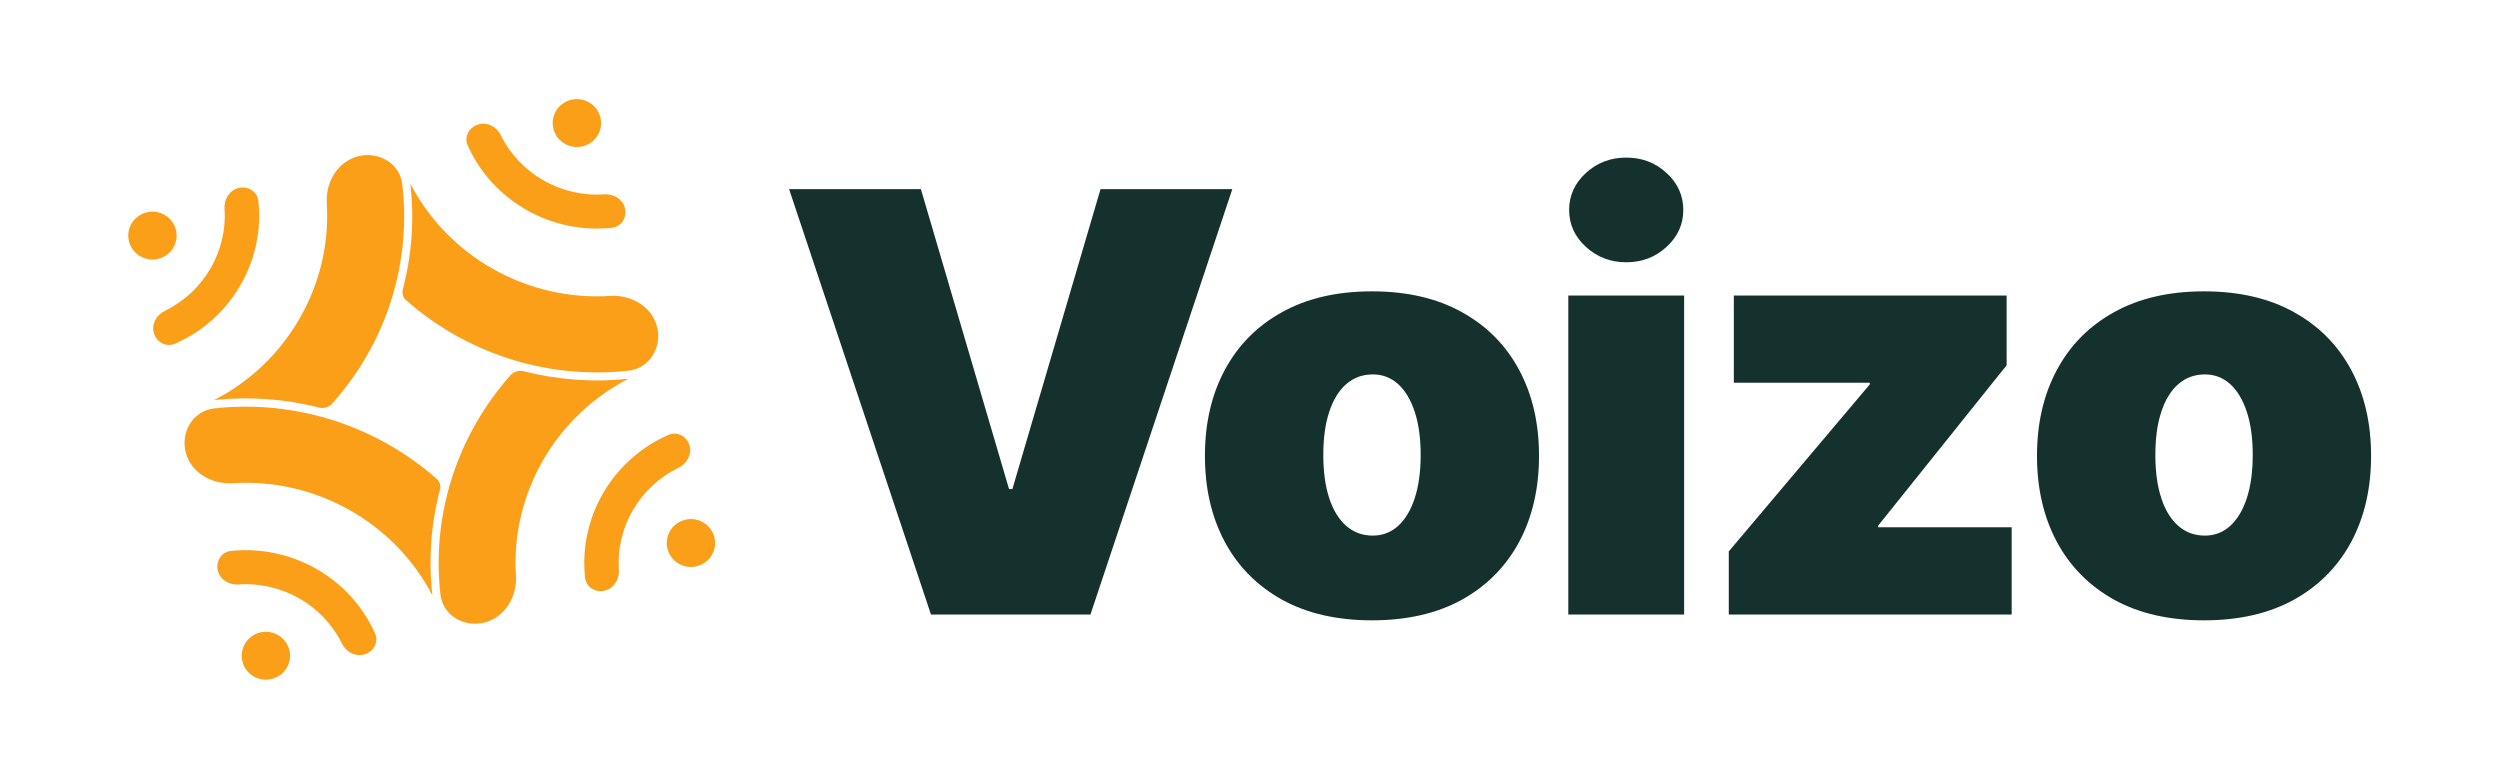
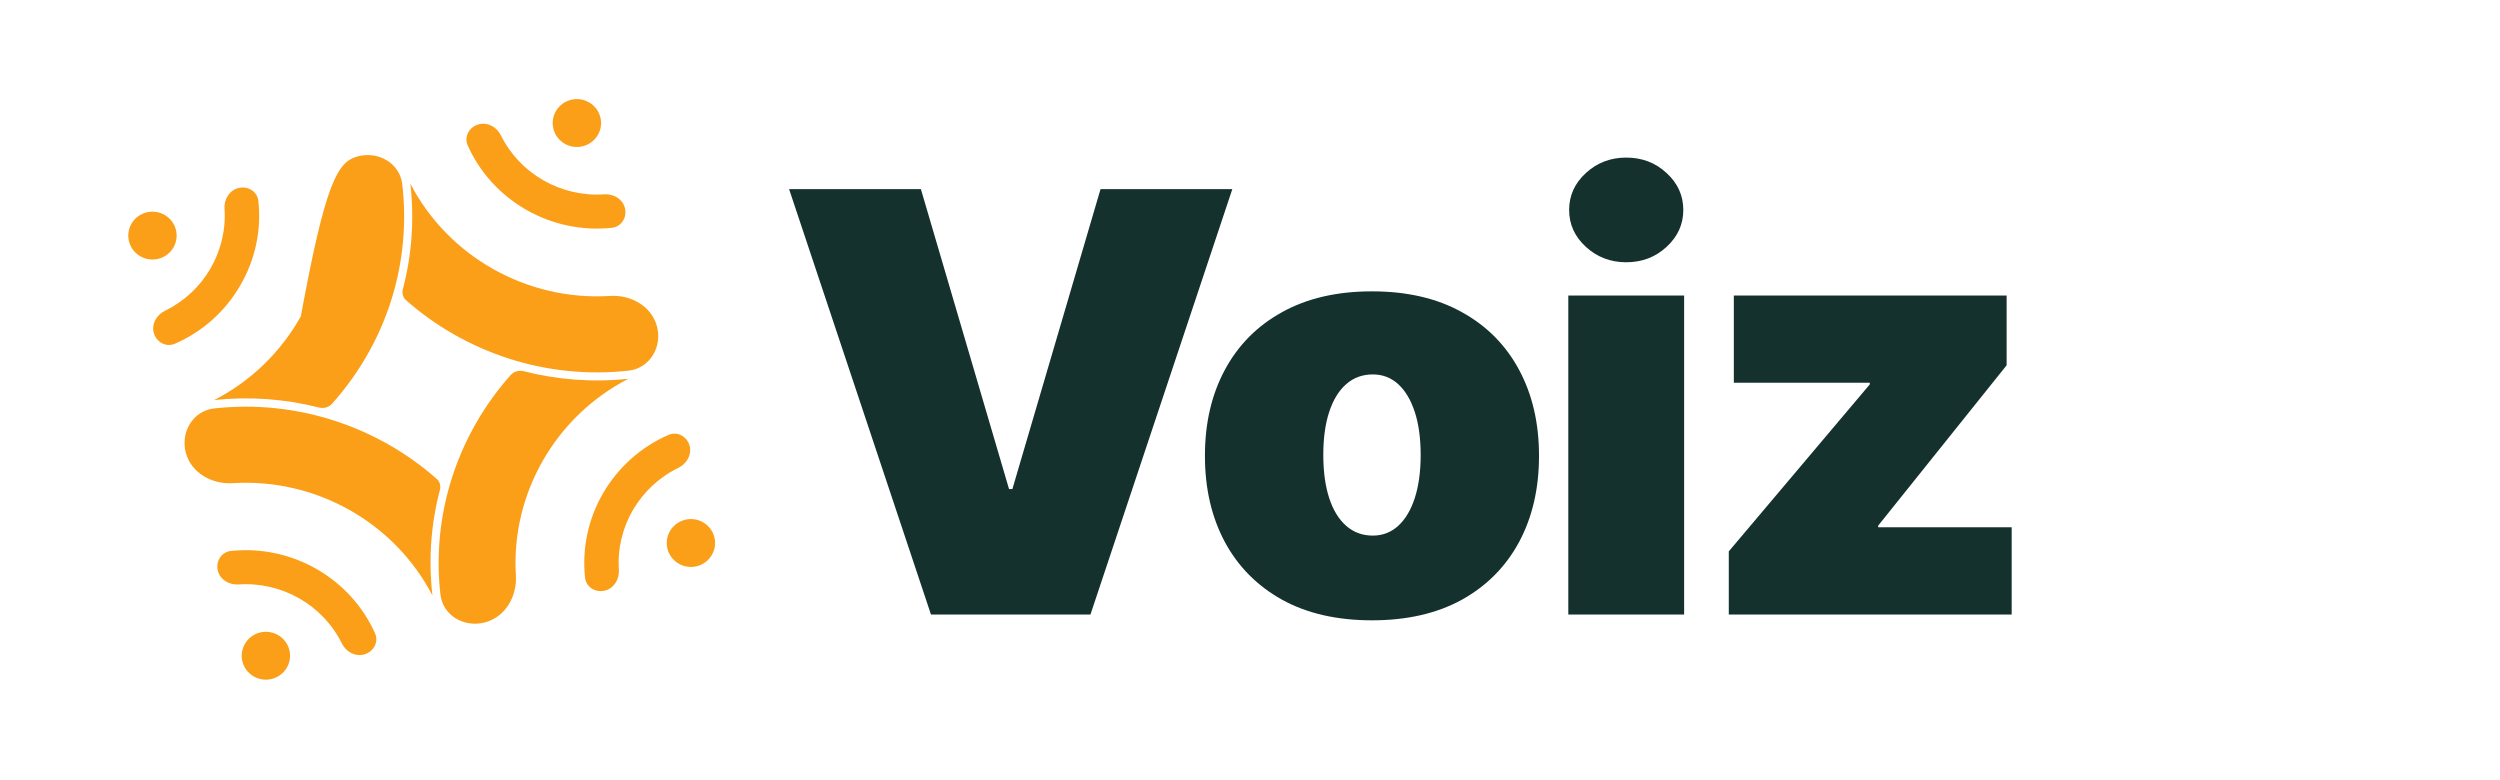
<svg xmlns="http://www.w3.org/2000/svg" width="109" height="34" viewBox="0 0 109 34" fill="none">
  <g id="Main Logo_Transparent">
-     <path id="Union" fill-rule="evenodd" clip-rule="evenodd" d="M25.425 6.372C25.153 6.445 24.869 6.408 24.625 6.268C24.381 6.129 24.206 5.904 24.134 5.635C24.061 5.365 24.098 5.084 24.239 4.843C24.38 4.602 24.607 4.429 24.879 4.357C25.151 4.285 25.435 4.322 25.679 4.461C25.923 4.6 26.097 4.825 26.17 5.095C26.243 5.364 26.206 5.645 26.065 5.886C25.924 6.128 25.697 6.3 25.425 6.372ZM27.243 9.058C27.353 9.464 27.101 9.887 26.678 9.932C24.027 10.215 21.471 8.754 20.392 6.34C20.22 5.955 20.464 5.528 20.875 5.419C21.264 5.316 21.659 5.539 21.836 5.897C22.665 7.577 24.459 8.603 26.344 8.473C26.746 8.445 27.139 8.672 27.243 9.058ZM30.067 19.435C29.958 19.031 29.532 18.793 29.145 18.962C26.7 20.028 25.221 22.564 25.51 25.193C25.555 25.609 25.977 25.855 26.385 25.747C26.777 25.643 27.01 25.248 26.983 24.847C26.855 22.987 27.888 21.218 29.579 20.397C29.944 20.22 30.172 19.823 30.067 19.435ZM30.651 22.772C30.895 22.911 31.07 23.136 31.142 23.405C31.293 23.961 30.958 24.534 30.397 24.683C30.125 24.755 29.841 24.718 29.597 24.579C29.353 24.44 29.179 24.215 29.106 23.945C28.955 23.39 29.29 22.817 29.851 22.668C30.123 22.595 30.407 22.632 30.651 22.772ZM10.387 8.2C9.995 8.304 9.762 8.699 9.789 9.1C9.916 10.96 8.884 12.729 7.193 13.55C6.828 13.727 6.599 14.124 6.705 14.512C6.814 14.916 7.24 15.155 7.627 14.986C8.816 14.469 9.807 13.593 10.47 12.456C11.133 11.319 11.405 10.032 11.263 8.754C11.216 8.338 10.795 8.092 10.387 8.2ZM6.375 9.264C6.656 9.19 6.941 9.235 7.175 9.369C7.408 9.502 7.591 9.724 7.666 10.002C7.816 10.557 7.482 11.131 6.921 11.28C6.359 11.429 5.78 11.098 5.629 10.542C5.479 9.986 5.813 9.413 6.375 9.264ZM10.066 24.022C9.643 24.067 9.391 24.49 9.501 24.897C9.605 25.282 9.998 25.509 10.4 25.482C12.285 25.352 14.079 26.377 14.908 28.058C15.085 28.416 15.48 28.639 15.87 28.536C16.28 28.427 16.524 27.999 16.352 27.614C15.274 25.201 12.717 23.74 10.066 24.022ZM11.319 27.582C11.6 27.508 11.885 27.553 12.119 27.687C12.353 27.82 12.535 28.042 12.611 28.32C12.761 28.875 12.427 29.449 11.865 29.598C11.304 29.747 10.725 29.416 10.574 28.86C10.424 28.304 10.758 27.731 11.319 27.582ZM27.398 16.514C25.841 16.681 24.299 16.559 22.838 16.186C22.63 16.133 22.407 16.193 22.264 16.353C19.979 18.919 18.799 22.38 19.203 25.922C19.308 26.84 20.242 27.376 21.144 27.137C22.031 26.902 22.549 26.002 22.493 25.093C22.272 21.535 24.211 18.155 27.398 16.514ZM17.564 12.613C17.956 11.124 18.07 9.566 17.891 8.006C19.543 11.192 22.982 13.13 26.6 12.903C27.509 12.845 28.405 13.351 28.641 14.222C28.885 15.121 28.335 16.058 27.402 16.161C23.808 16.558 20.296 15.374 17.703 13.088C17.569 12.97 17.518 12.785 17.564 12.613ZM18.854 25.962C18.674 24.402 18.789 22.844 19.181 21.356C19.226 21.183 19.176 20.998 19.042 20.88C16.448 18.594 12.937 17.41 9.343 17.807C8.409 17.91 7.86 18.847 8.103 19.746C8.339 20.617 9.236 21.123 10.145 21.066C13.762 20.838 17.201 22.776 18.854 25.962ZM13.905 17.767C12.414 17.388 10.865 17.279 9.338 17.442C10.921 16.63 12.233 15.371 13.116 13.793C13.97 12.268 14.355 10.565 14.248 8.862C14.191 7.954 14.71 7.054 15.597 6.818C16.498 6.579 17.433 7.115 17.539 8.034C17.94 11.491 16.852 14.942 14.479 17.601C14.336 17.761 14.113 17.82 13.905 17.767Z" fill="#FB9E18" />
+     <path id="Union" fill-rule="evenodd" clip-rule="evenodd" d="M25.425 6.372C25.153 6.445 24.869 6.408 24.625 6.268C24.381 6.129 24.206 5.904 24.134 5.635C24.061 5.365 24.098 5.084 24.239 4.843C24.38 4.602 24.607 4.429 24.879 4.357C25.151 4.285 25.435 4.322 25.679 4.461C25.923 4.6 26.097 4.825 26.17 5.095C26.243 5.364 26.206 5.645 26.065 5.886C25.924 6.128 25.697 6.3 25.425 6.372ZM27.243 9.058C27.353 9.464 27.101 9.887 26.678 9.932C24.027 10.215 21.471 8.754 20.392 6.34C20.22 5.955 20.464 5.528 20.875 5.419C21.264 5.316 21.659 5.539 21.836 5.897C22.665 7.577 24.459 8.603 26.344 8.473C26.746 8.445 27.139 8.672 27.243 9.058ZM30.067 19.435C29.958 19.031 29.532 18.793 29.145 18.962C26.7 20.028 25.221 22.564 25.51 25.193C25.555 25.609 25.977 25.855 26.385 25.747C26.777 25.643 27.01 25.248 26.983 24.847C26.855 22.987 27.888 21.218 29.579 20.397C29.944 20.22 30.172 19.823 30.067 19.435ZM30.651 22.772C30.895 22.911 31.07 23.136 31.142 23.405C31.293 23.961 30.958 24.534 30.397 24.683C30.125 24.755 29.841 24.718 29.597 24.579C29.353 24.44 29.179 24.215 29.106 23.945C28.955 23.39 29.29 22.817 29.851 22.668C30.123 22.595 30.407 22.632 30.651 22.772ZM10.387 8.2C9.995 8.304 9.762 8.699 9.789 9.1C9.916 10.96 8.884 12.729 7.193 13.55C6.828 13.727 6.599 14.124 6.705 14.512C6.814 14.916 7.24 15.155 7.627 14.986C8.816 14.469 9.807 13.593 10.47 12.456C11.133 11.319 11.405 10.032 11.263 8.754C11.216 8.338 10.795 8.092 10.387 8.2ZM6.375 9.264C6.656 9.19 6.941 9.235 7.175 9.369C7.408 9.502 7.591 9.724 7.666 10.002C7.816 10.557 7.482 11.131 6.921 11.28C6.359 11.429 5.78 11.098 5.629 10.542C5.479 9.986 5.813 9.413 6.375 9.264ZM10.066 24.022C9.643 24.067 9.391 24.49 9.501 24.897C9.605 25.282 9.998 25.509 10.4 25.482C12.285 25.352 14.079 26.377 14.908 28.058C15.085 28.416 15.48 28.639 15.87 28.536C16.28 28.427 16.524 27.999 16.352 27.614C15.274 25.201 12.717 23.74 10.066 24.022ZM11.319 27.582C11.6 27.508 11.885 27.553 12.119 27.687C12.353 27.82 12.535 28.042 12.611 28.32C12.761 28.875 12.427 29.449 11.865 29.598C11.304 29.747 10.725 29.416 10.574 28.86C10.424 28.304 10.758 27.731 11.319 27.582ZM27.398 16.514C25.841 16.681 24.299 16.559 22.838 16.186C22.63 16.133 22.407 16.193 22.264 16.353C19.979 18.919 18.799 22.38 19.203 25.922C19.308 26.84 20.242 27.376 21.144 27.137C22.031 26.902 22.549 26.002 22.493 25.093C22.272 21.535 24.211 18.155 27.398 16.514ZM17.564 12.613C17.956 11.124 18.07 9.566 17.891 8.006C19.543 11.192 22.982 13.13 26.6 12.903C27.509 12.845 28.405 13.351 28.641 14.222C28.885 15.121 28.335 16.058 27.402 16.161C23.808 16.558 20.296 15.374 17.703 13.088C17.569 12.97 17.518 12.785 17.564 12.613ZM18.854 25.962C18.674 24.402 18.789 22.844 19.181 21.356C19.226 21.183 19.176 20.998 19.042 20.88C16.448 18.594 12.937 17.41 9.343 17.807C8.409 17.91 7.86 18.847 8.103 19.746C8.339 20.617 9.236 21.123 10.145 21.066C13.762 20.838 17.201 22.776 18.854 25.962ZM13.905 17.767C12.414 17.388 10.865 17.279 9.338 17.442C10.921 16.63 12.233 15.371 13.116 13.793C14.191 7.954 14.71 7.054 15.597 6.818C16.498 6.579 17.433 7.115 17.539 8.034C17.94 11.491 16.852 14.942 14.479 17.601C14.336 17.761 14.113 17.82 13.905 17.767Z" fill="#FB9E18" />
    <g id="Voizo">
      <path d="M40.151 8.247L43.994 21.323H44.14L47.983 8.247H53.729L47.544 26.793H40.59L34.405 8.247H40.151Z" fill="#15312E" />
      <path d="M59.818 27.046C58.293 27.046 56.988 26.747 55.902 26.15C54.816 25.546 53.984 24.707 53.404 23.632C52.825 22.552 52.535 21.299 52.535 19.874C52.535 18.45 52.825 17.2 53.404 16.125C53.984 15.045 54.816 14.206 55.902 13.608C56.988 13.004 58.293 12.703 59.818 12.703C61.343 12.703 62.648 13.004 63.734 13.608C64.82 14.206 65.653 15.045 66.232 16.125C66.811 17.2 67.101 18.45 67.101 19.874C67.101 21.299 66.811 22.552 66.232 23.632C65.653 24.707 64.82 25.546 63.734 26.15C62.648 26.747 61.343 27.046 59.818 27.046ZM59.855 23.352C60.282 23.352 60.651 23.21 60.962 22.926C61.273 22.642 61.514 22.238 61.685 21.713C61.855 21.187 61.941 20.563 61.941 19.838C61.941 19.108 61.855 18.483 61.685 17.964C61.514 17.439 61.273 17.034 60.962 16.75C60.651 16.466 60.282 16.325 59.855 16.325C59.403 16.325 59.016 16.466 58.693 16.75C58.37 17.034 58.123 17.439 57.952 17.964C57.781 18.483 57.696 19.108 57.696 19.838C57.696 20.563 57.781 21.187 57.952 21.713C58.123 22.238 58.37 22.642 58.693 22.926C59.016 23.21 59.403 23.352 59.855 23.352Z" fill="#15312E" />
      <path d="M68.378 26.793V12.884H73.428V26.793H68.378ZM70.903 11.435C70.22 11.435 69.634 11.211 69.146 10.765C68.658 10.318 68.414 9.781 68.414 9.153C68.414 8.525 68.658 7.988 69.146 7.541C69.634 7.094 70.22 6.871 70.903 6.871C71.592 6.871 72.178 7.094 72.66 7.541C73.148 7.988 73.392 8.525 73.392 9.153C73.392 9.781 73.148 10.318 72.66 10.765C72.178 11.211 71.592 11.435 70.903 11.435Z" fill="#15312E" />
      <path d="M75.375 26.793V24.04L81.523 16.759V16.687H75.595V12.884H87.489V15.926L81.889 22.917V22.989H87.709V26.793H75.375Z" fill="#15312E" />
-       <path d="M96.096 27.046C94.572 27.046 93.266 26.747 92.18 26.15C91.095 25.546 90.262 24.707 89.683 23.632C89.103 22.552 88.813 21.299 88.813 19.874C88.813 18.45 89.103 17.2 89.683 16.125C90.262 15.045 91.095 14.206 92.18 13.608C93.266 13.004 94.572 12.703 96.096 12.703C97.621 12.703 98.927 13.004 100.012 13.608C101.098 14.206 101.931 15.045 102.51 16.125C103.09 17.2 103.379 18.45 103.379 19.874C103.379 21.299 103.09 22.552 102.51 23.632C101.931 24.707 101.098 25.546 100.012 26.15C98.927 26.747 97.621 27.046 96.096 27.046ZM96.133 23.352C96.56 23.352 96.929 23.21 97.24 22.926C97.551 22.642 97.792 22.238 97.963 21.713C98.134 21.187 98.219 20.563 98.219 19.838C98.219 19.108 98.134 18.483 97.963 17.964C97.792 17.439 97.551 17.034 97.24 16.75C96.929 16.466 96.56 16.325 96.133 16.325C95.682 16.325 95.294 16.466 94.971 16.75C94.648 17.034 94.401 17.439 94.23 17.964C94.059 18.483 93.974 19.108 93.974 19.838C93.974 20.563 94.059 21.187 94.23 21.713C94.401 22.238 94.648 22.642 94.971 22.926C95.294 23.21 95.682 23.352 96.133 23.352Z" fill="#15312E" />
    </g>
  </g>
</svg>